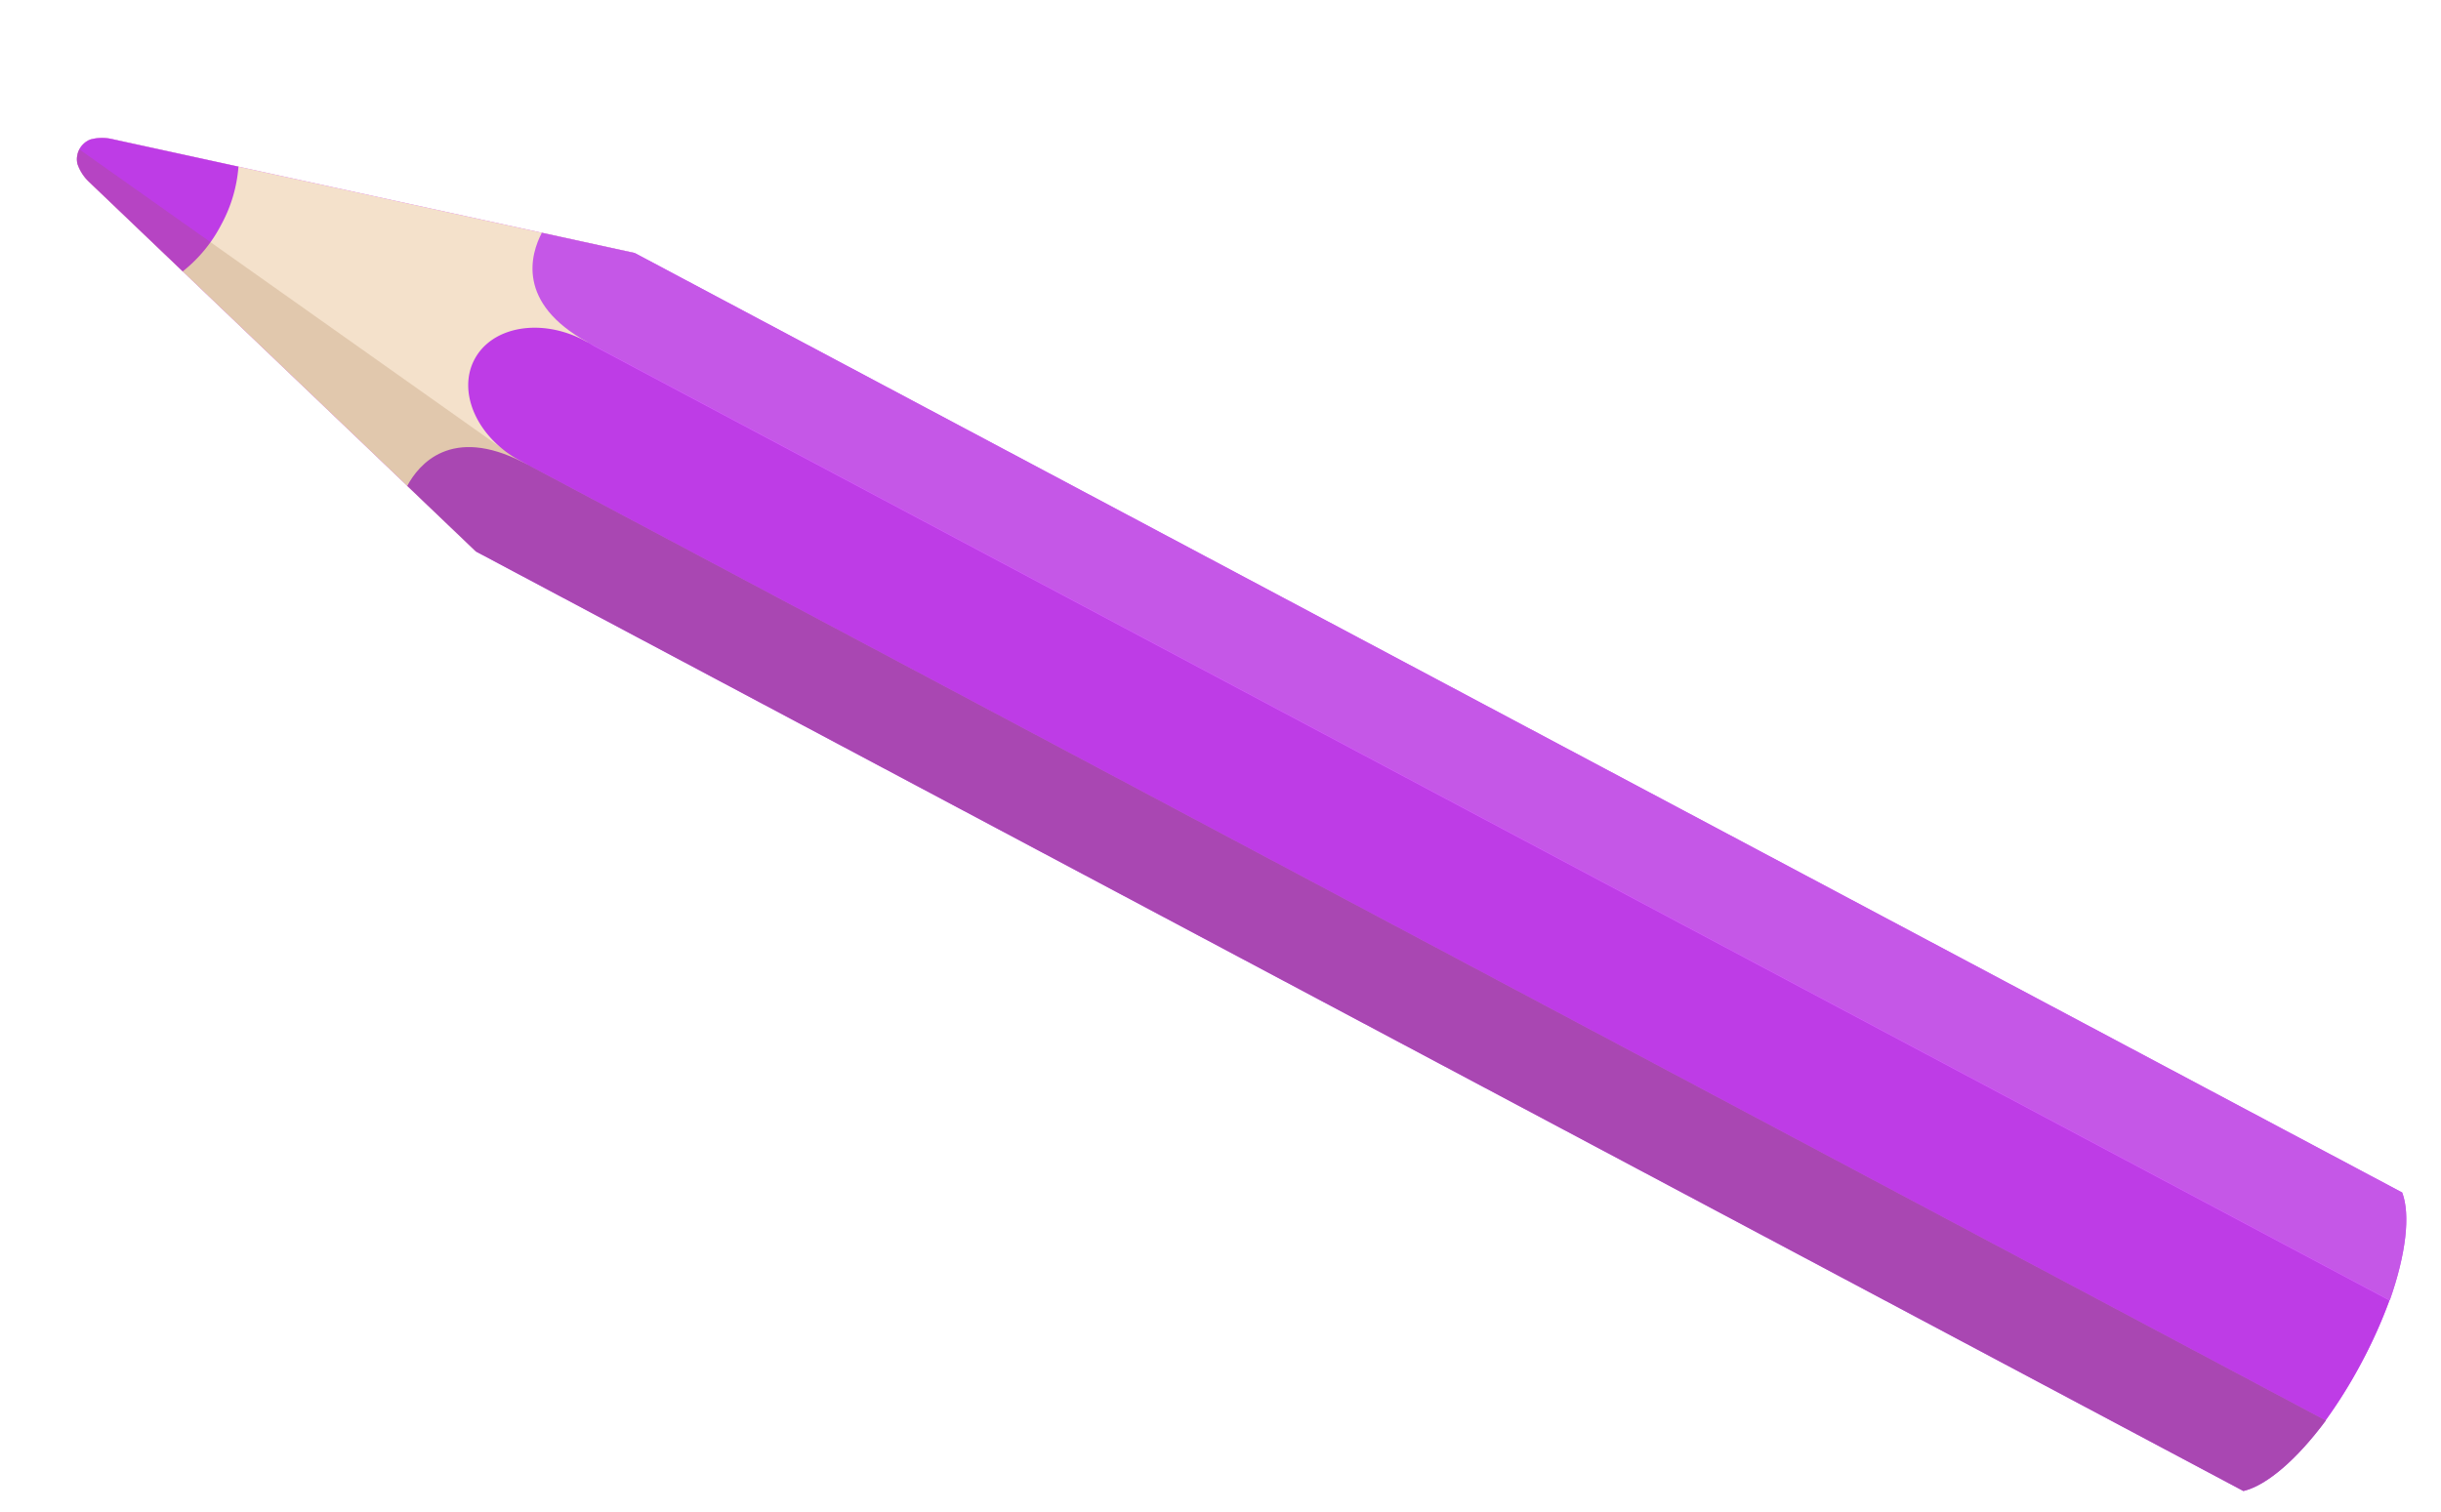
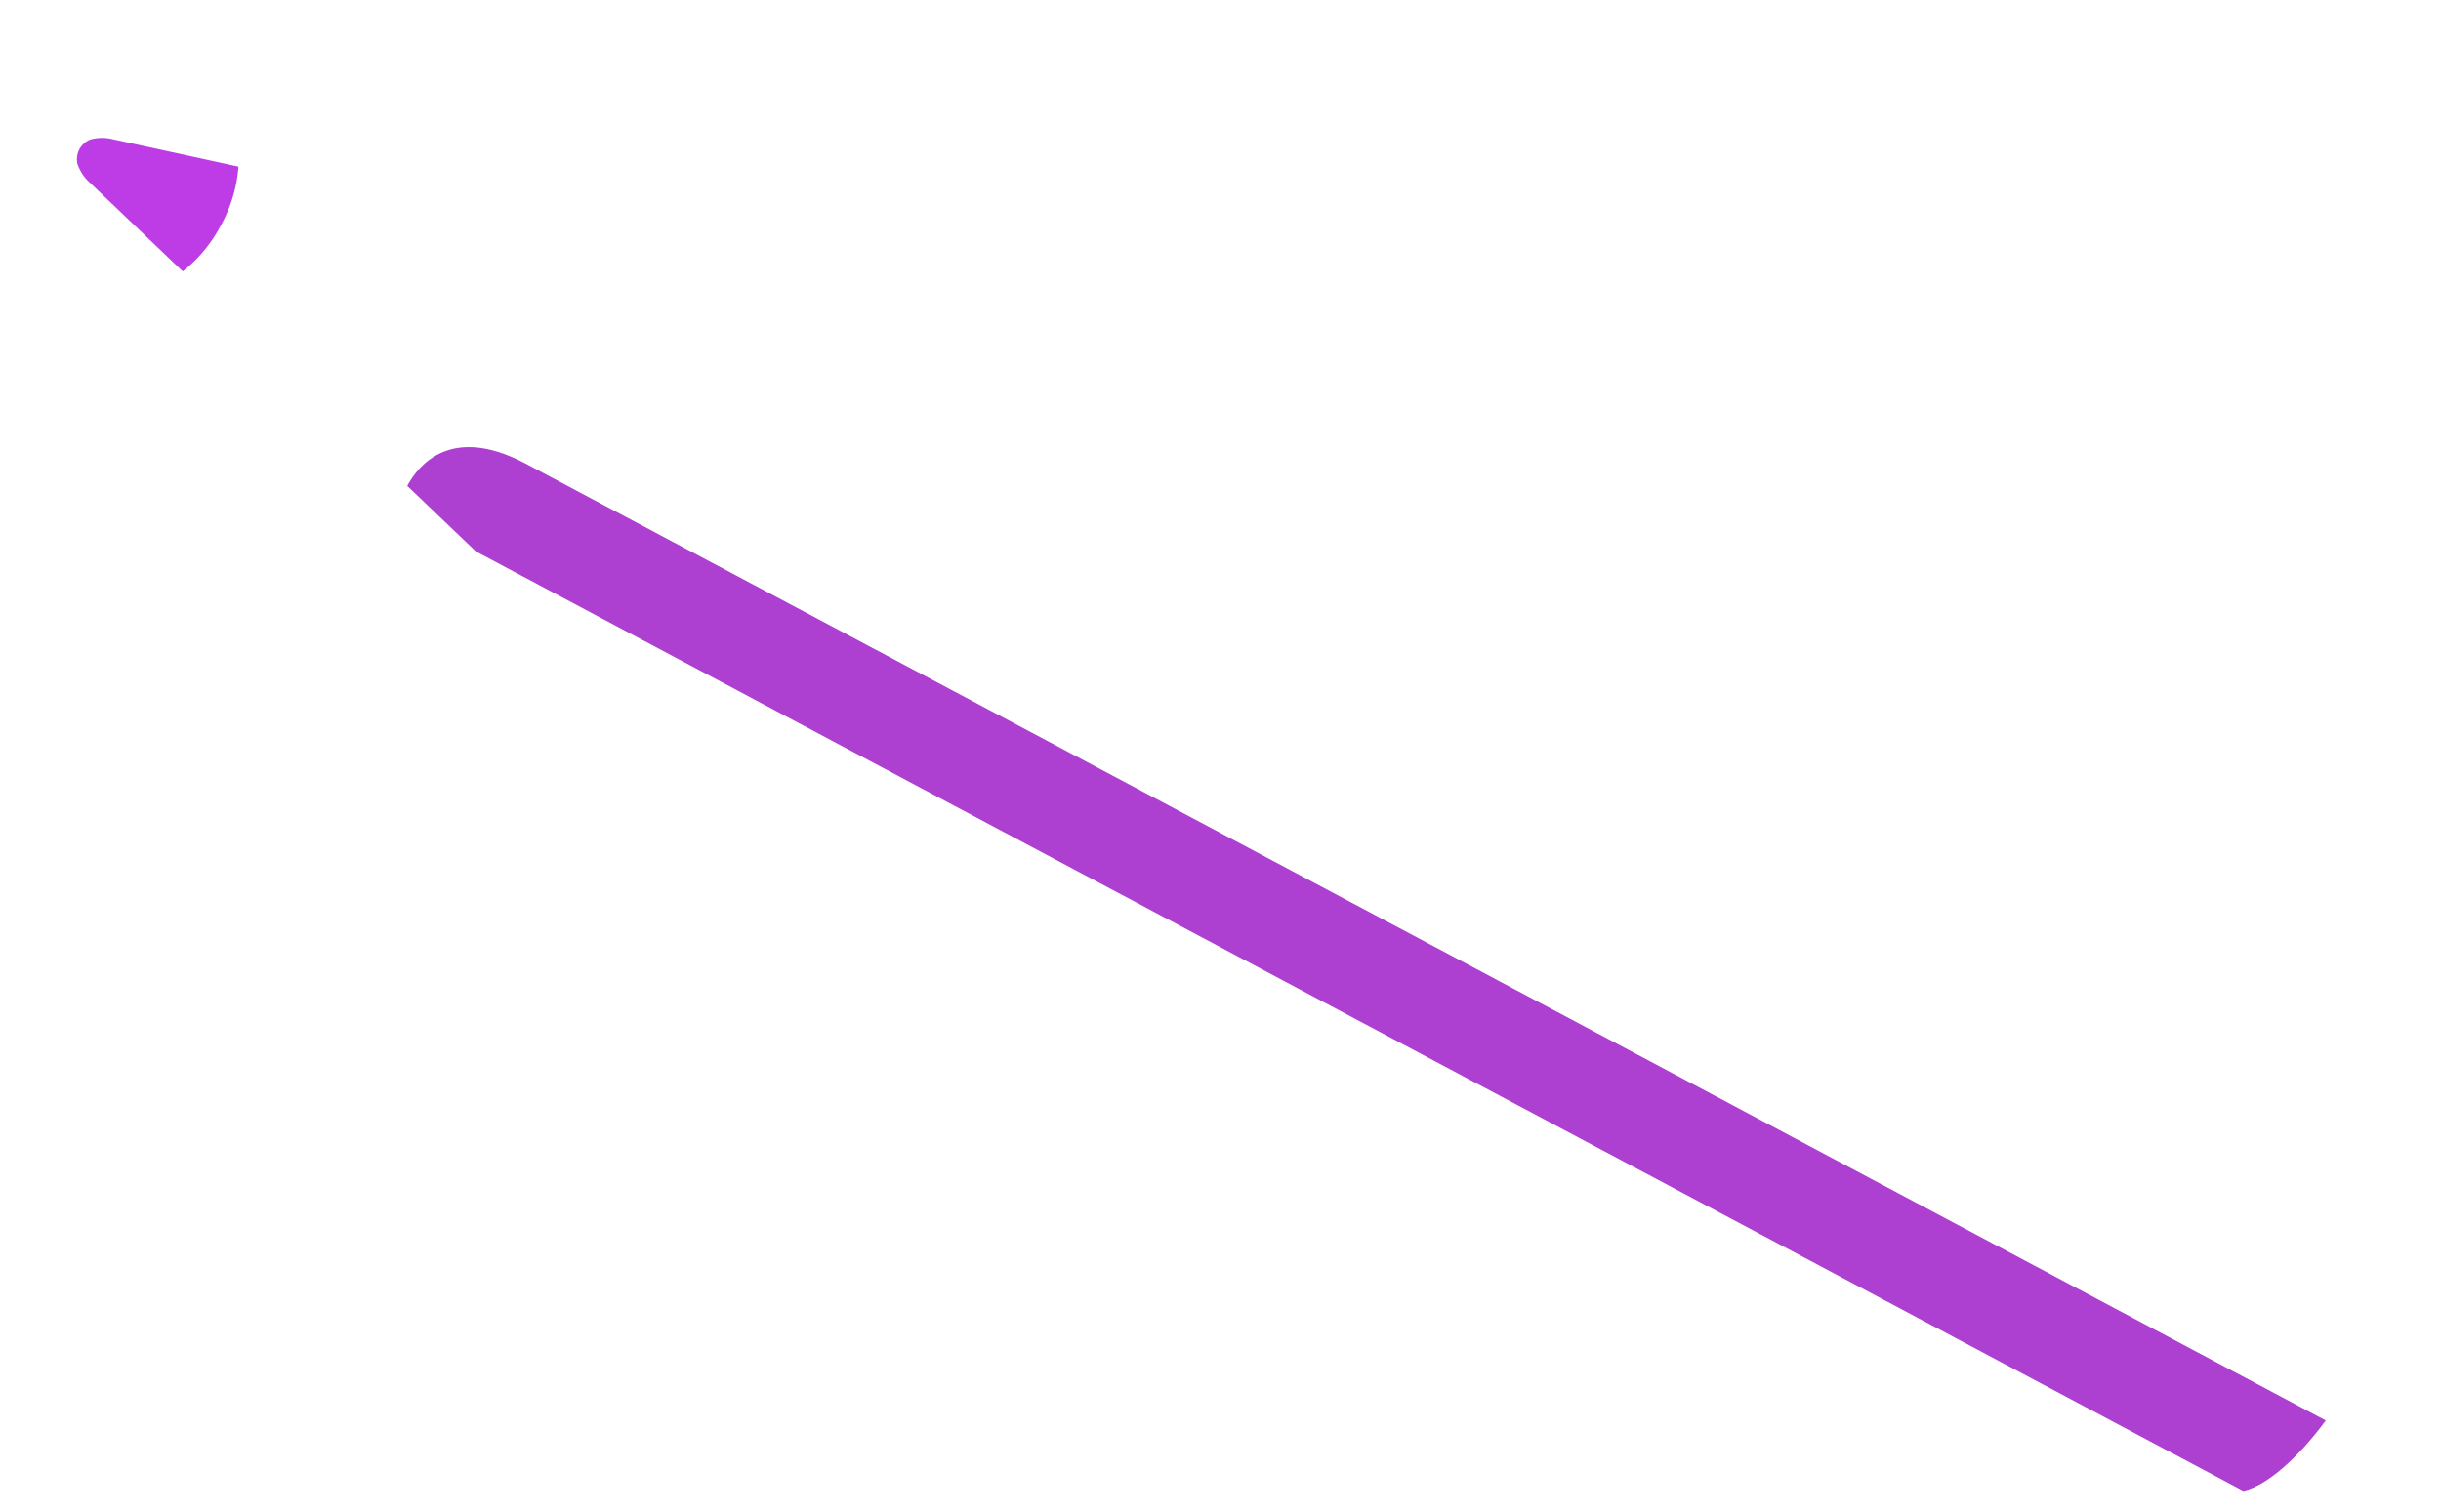
<svg xmlns="http://www.w3.org/2000/svg" width="512.092" height="317.215" viewBox="0 0 512.092 317.215">
  <g id="purple-pencil" transform="translate(512.092 254.575) rotate(118)">
-     <path id="Path_6550" data-name="Path 6550" d="M65.55,448.367,47.922,511.081l-6.906,24.567-.505,1.8a9.269,9.269,0,0,1-2.179,3.767,4.507,4.507,0,0,1-2.837,1.044l-.022,0-.023,0a4.513,4.513,0,0,1-2.838-1.044,9.266,9.266,0,0,1-2.178-3.767l-.506-1.8-6.905-24.567L5.394,448.367,0,429.178V9.226C3.293,5.466,11.113,2.424,21.174.91l.106.053V.951A103.043,103.043,0,0,1,35.472,0a102.845,102.845,0,0,1,14.3.965V.91C59.83,2.424,67.65,5.466,70.944,9.226V429.178Zm-15.781-20.04-.049.051c.015.264.018.533.028.8h.021Z" fill="#d857ff" />
-     <path id="Path_6551" data-name="Path 6551" d="M41.017,106.47h0l-.505,1.8a9.274,9.274,0,0,1-2.179,3.767,4.51,4.51,0,0,1-2.838,1.044l-.021,0-.023,0a4.512,4.512,0,0,1-2.838-1.044,9.274,9.274,0,0,1-2.179-3.767l-.505-1.8L0,0H70.945Z" transform="translate(0 429.178)" fill="#f4e1cb" />
-     <path id="Path_6552" data-name="Path 6552" d="M28.6,429.808c0,10.249-6.4,18.56-14.3,18.56S0,440.058,0,429.808c0-.758.045-1.5.114-2.235l-.008,0V.953A102.838,102.838,0,0,1,14.3,0,102.845,102.845,0,0,1,28.6.965V428.327l-.049.051c.028.473.049.948.049,1.43" transform="translate(21.174 0)" fill="#be3ce6" />
-     <path id="Path_6553" data-name="Path 6553" d="M5.394,447.457,0,428.267V8.314C3.293,4.555,11.113,1.514,21.174,0V428.267c-.25,17.061-10.725,19.167-15.781,19.19" transform="translate(0 0.91)" fill="#c557e7" />
    <path id="Path_6554" data-name="Path 6554" d="M15.781,447.457l5.394-19.19V8.314C17.881,4.555,10.061,1.514,0,0V428.267c.25,17.061,10.725,19.167,15.781,19.19" transform="translate(49.769 0.91)" fill="#ae40d1" />
    <path id="Path_6555" data-name="Path 6555" d="M12.45,0A30.166,30.166,0,0,1,24.9,2.527L17.993,27.094l-.505,1.8a9.265,9.265,0,0,1-2.179,3.768A4.505,4.505,0,0,1,12.472,33.7l-.023,0-.023,0A4.505,4.505,0,0,1,9.591,32.66a9.265,9.265,0,0,1-2.179-3.768l-.505-1.8L0,2.527A30.166,30.166,0,0,1,12.45,0" transform="translate(23.022 508.554)" fill="#be3ce6" />
-     <path id="shadow" d="M30.056,447.457,12.427,510.17,5.522,534.737h0l-.505,1.8A9.261,9.261,0,0,1,2.837,540.3,4.506,4.506,0,0,1,0,541.347L14.315,429.462v-.006c-.018-.39-.035-.781-.041-1.189V0C24.336,1.514,32.156,4.555,35.449,8.314V428.267Z" transform="translate(35.494 0.91)" fill="#966738" opacity="0.2" style="mix-blend-mode: multiply;isolation: isolate" />
  </g>
</svg>